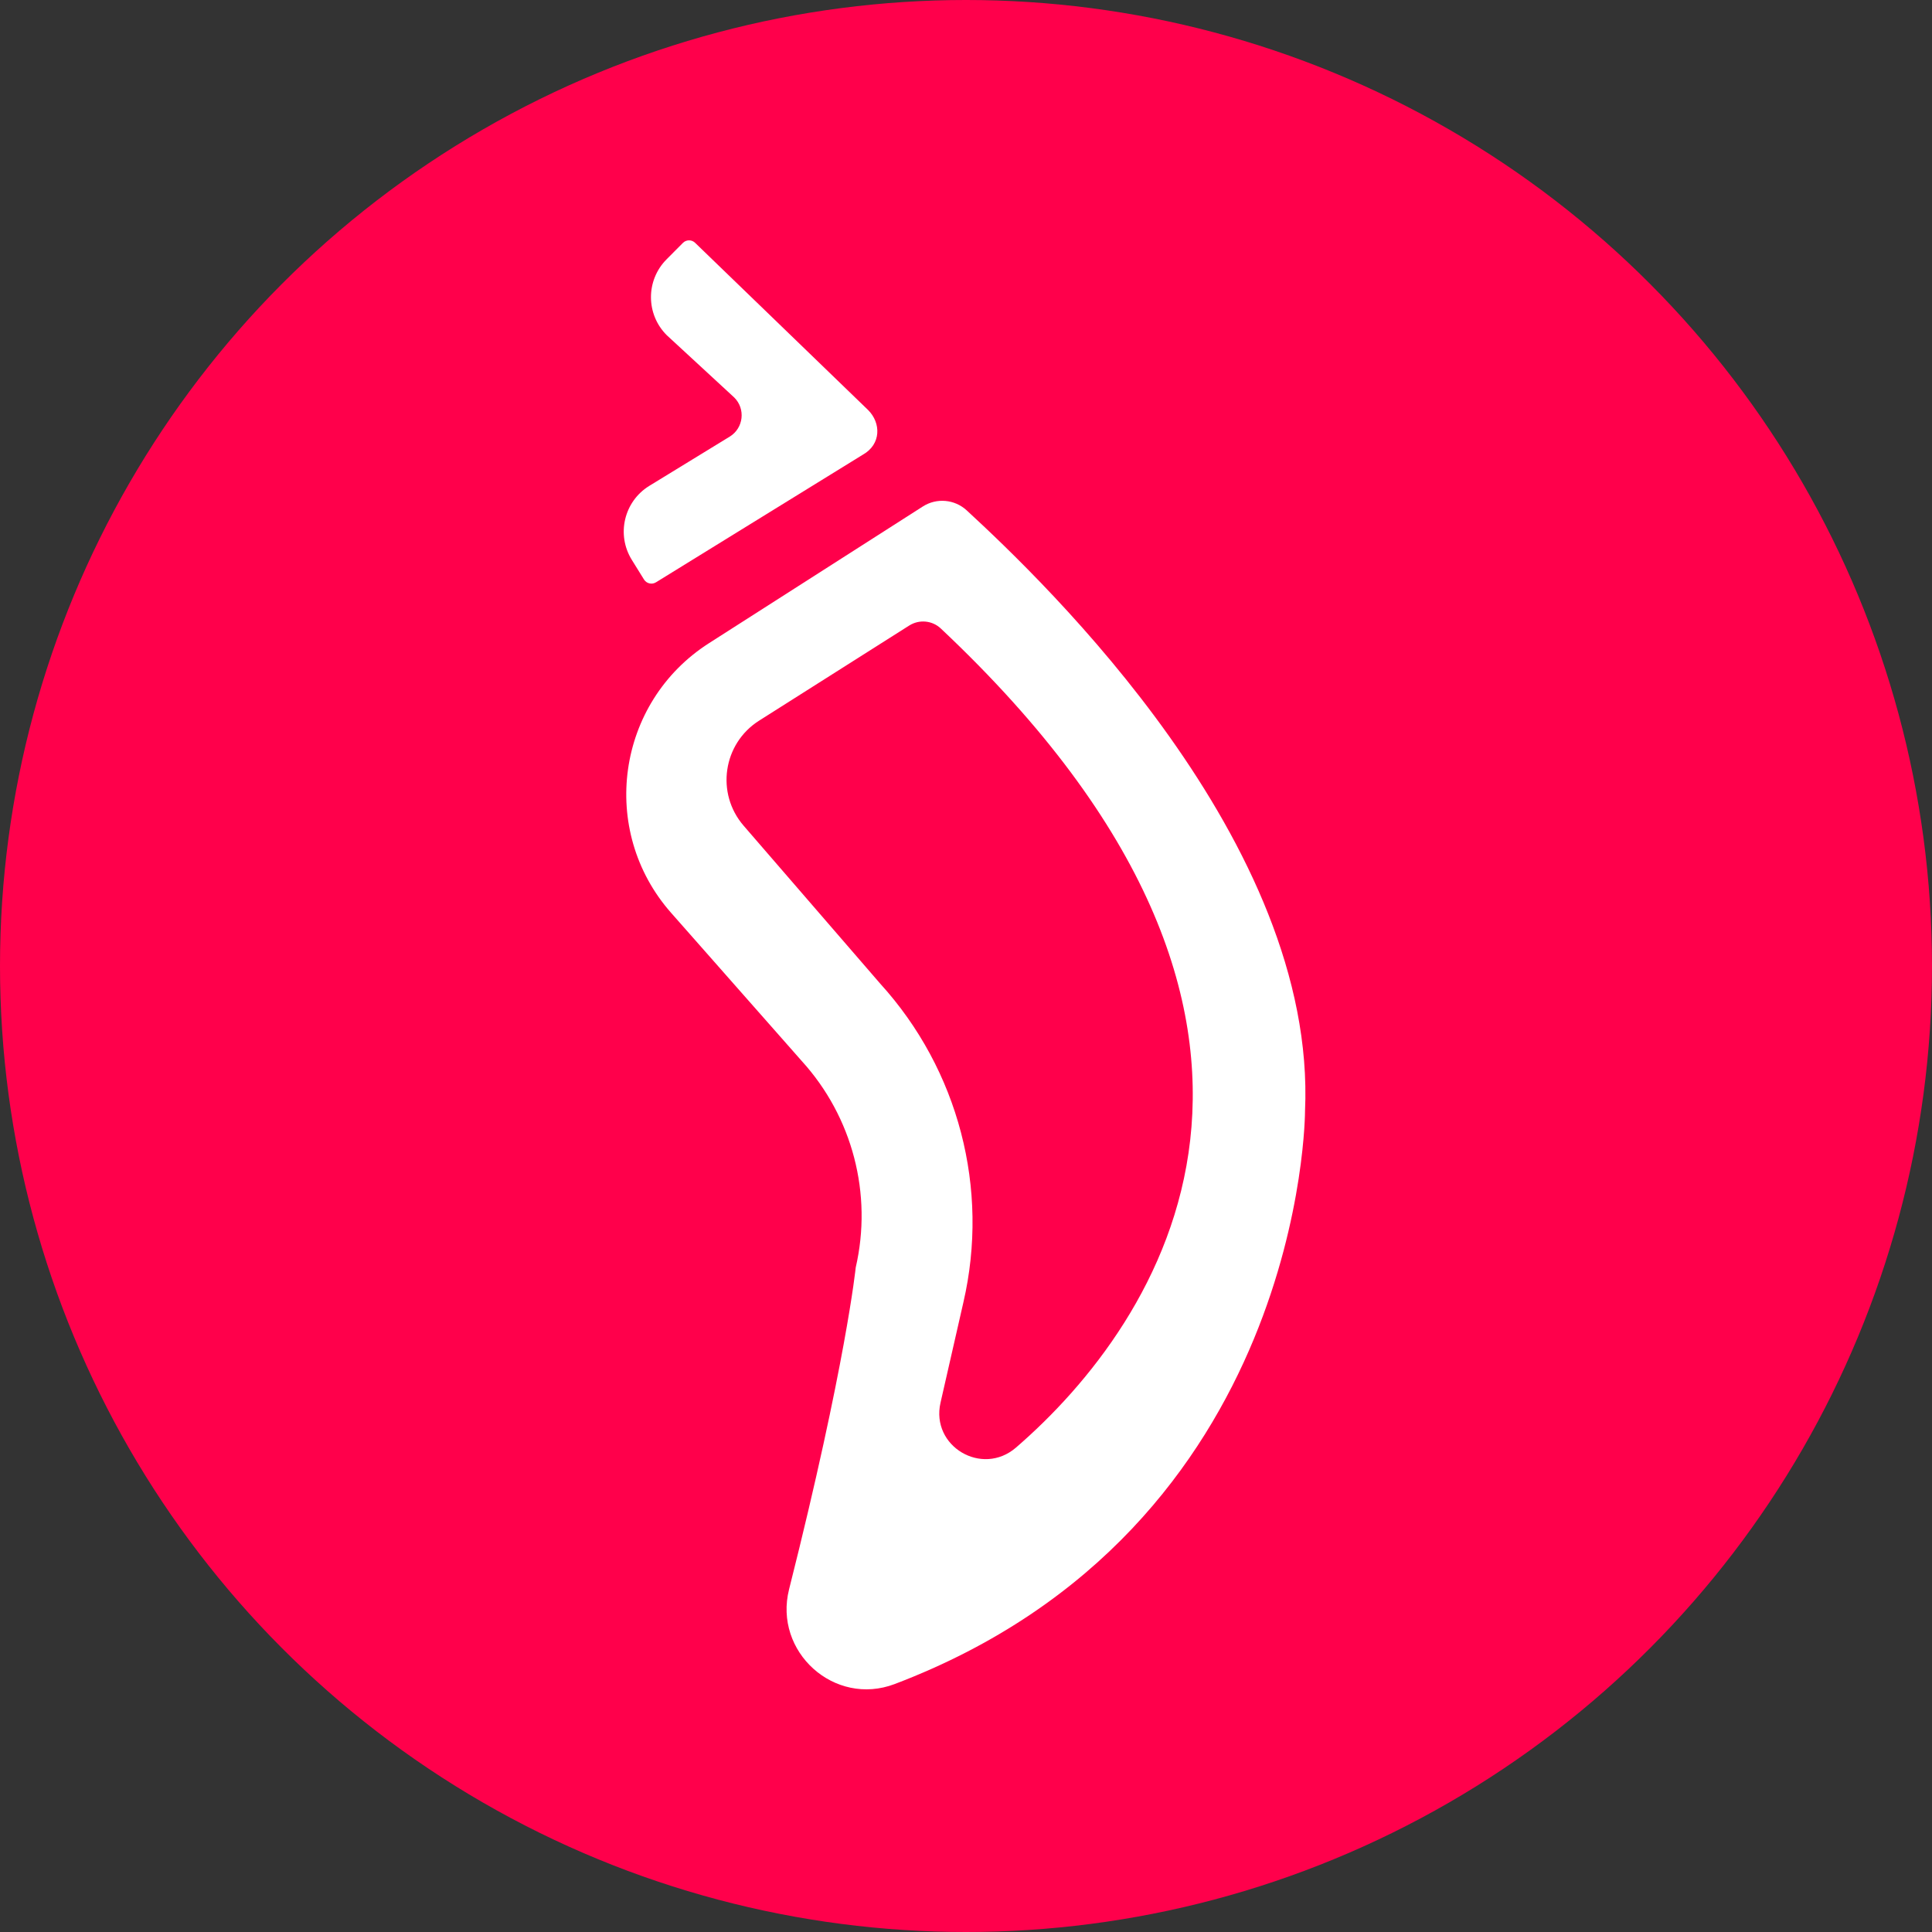
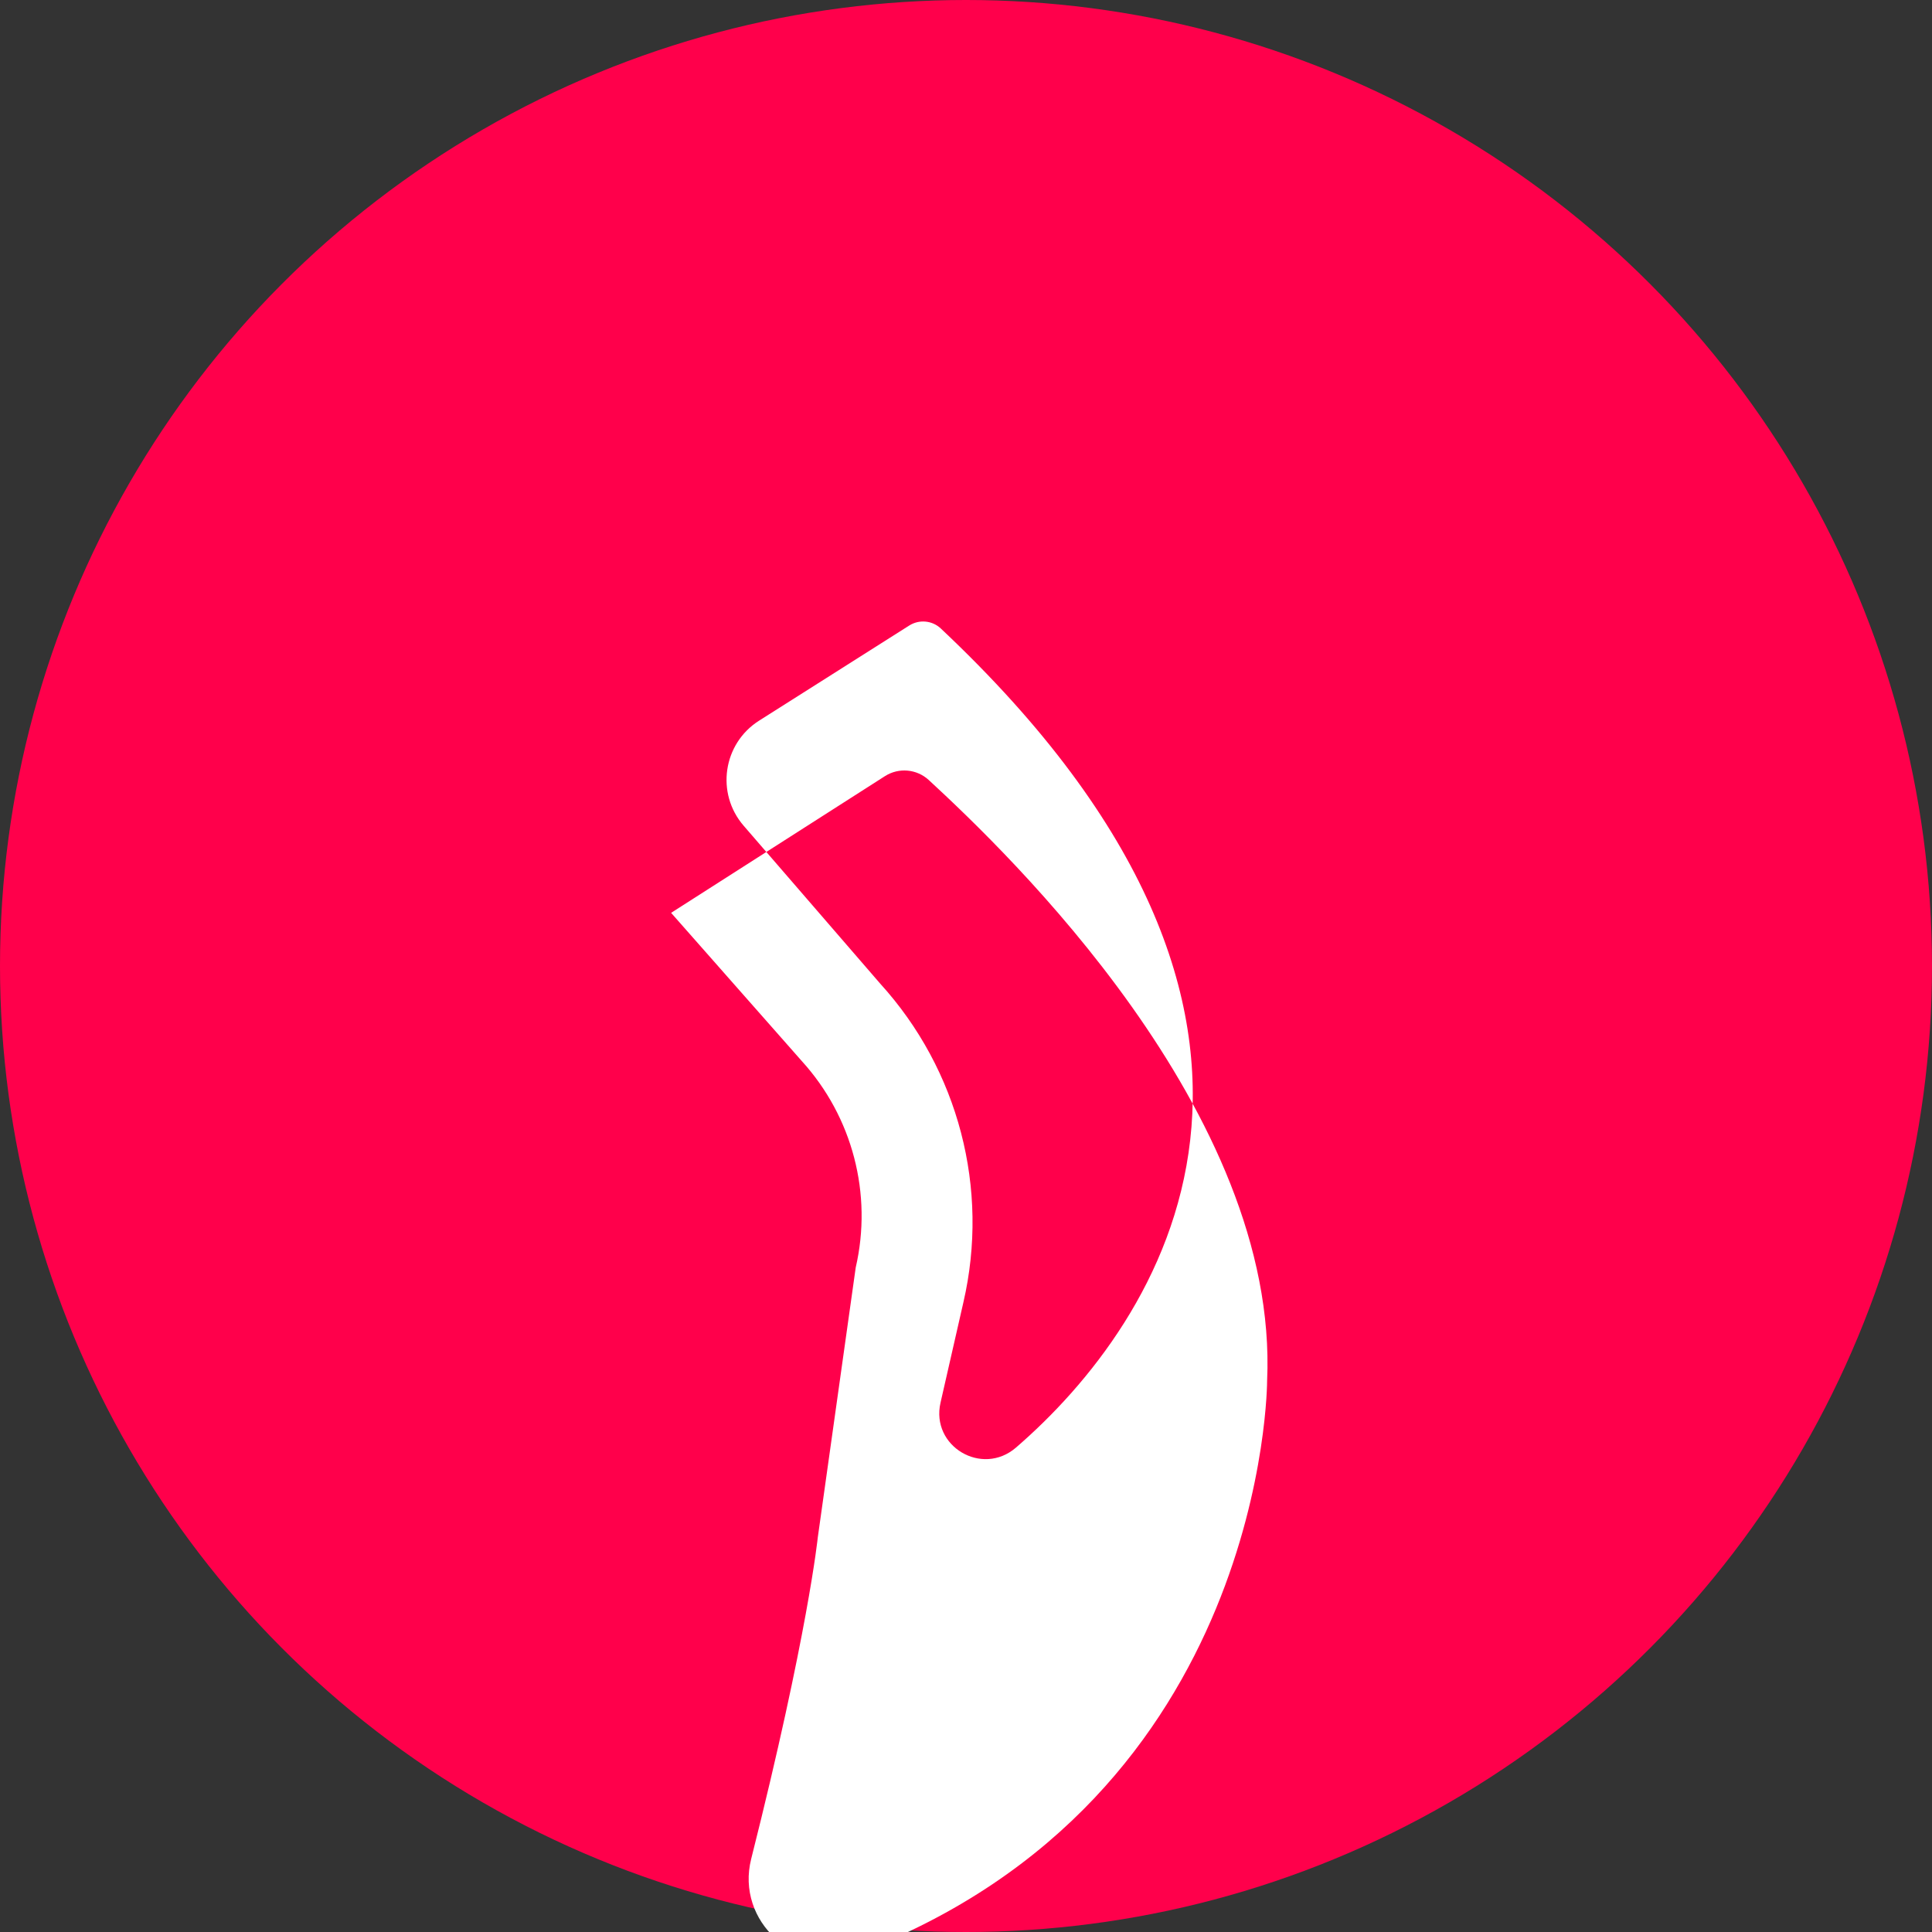
<svg xmlns="http://www.w3.org/2000/svg" id="Layer_1" data-name="Layer 1" viewBox="0 0 300 300">
  <rect x="0" y="0" width="300" height="300" fill="#333333" stroke="none" />
  <defs>
    <style>
      .cls-1 {
        fill: #fff;
      }

      .cls-2 {
        fill: #ff004b;
      }
    </style>
  </defs>
  <circle class="cls-2" cx="150" cy="150" r="150" />
  <g>
-     <path class="cls-1" d="M132.874,196.83c2.639-11.418-.49-23.402-8.374-32.073l-20.291-23.011c-11.297-12.808-8.505-32.676,5.886-41.876l33.203-21.226c2.144-1.37,4.941-1.12,6.811.606,12.147,11.205,54.409,51.577,52.534,93.27,0,0,.05,64.746-63.712,88.976-9.368,3.561-18.854-5.003-16.401-14.722,8.809-34.902,10.345-49.948,10.345-49.948v.003ZM141.183,97.133c-5.077,3.217-14.915,9.449-23.311,14.771-5.619,3.562-6.751,11.279-2.401,16.312l21.216,24.532c12.157,13.372,16.982,31.855,12.912,49.46l-3.556,15.602c-1.546,6.776,6.452,11.515,11.712,6.974,22.354-19.297,53.697-65.683-11.67-127.194-1.333-1.254-3.353-1.437-4.899-.458h-.002Z" />
-     <path class="cls-1" d="M101.86,90.422l32.142-19.831c2.829-1.603,2.827-4.906.791-6.929l-26.847-25.949c-.527-.524-1.38-.522-1.904.005l-2.535,2.55c-3.245,3.264-3.23,8.539.032,11.786l10.478,9.672c1.781,1.771,1.442,4.741-.692,6.064l-12.526,7.669c-3.912,2.424-5.117,7.563-2.693,11.472l1.894,3.054c.393.633,1.227.828,1.86.435v.002Z" />
+     <path class="cls-1" d="M132.874,196.83c2.639-11.418-.49-23.402-8.374-32.073l-20.291-23.011l33.203-21.226c2.144-1.37,4.941-1.12,6.811.606,12.147,11.205,54.409,51.577,52.534,93.27,0,0,.05,64.746-63.712,88.976-9.368,3.561-18.854-5.003-16.401-14.722,8.809-34.902,10.345-49.948,10.345-49.948v.003ZM141.183,97.133c-5.077,3.217-14.915,9.449-23.311,14.771-5.619,3.562-6.751,11.279-2.401,16.312l21.216,24.532c12.157,13.372,16.982,31.855,12.912,49.46l-3.556,15.602c-1.546,6.776,6.452,11.515,11.712,6.974,22.354-19.297,53.697-65.683-11.67-127.194-1.333-1.254-3.353-1.437-4.899-.458h-.002Z" />
  </g>
</svg>